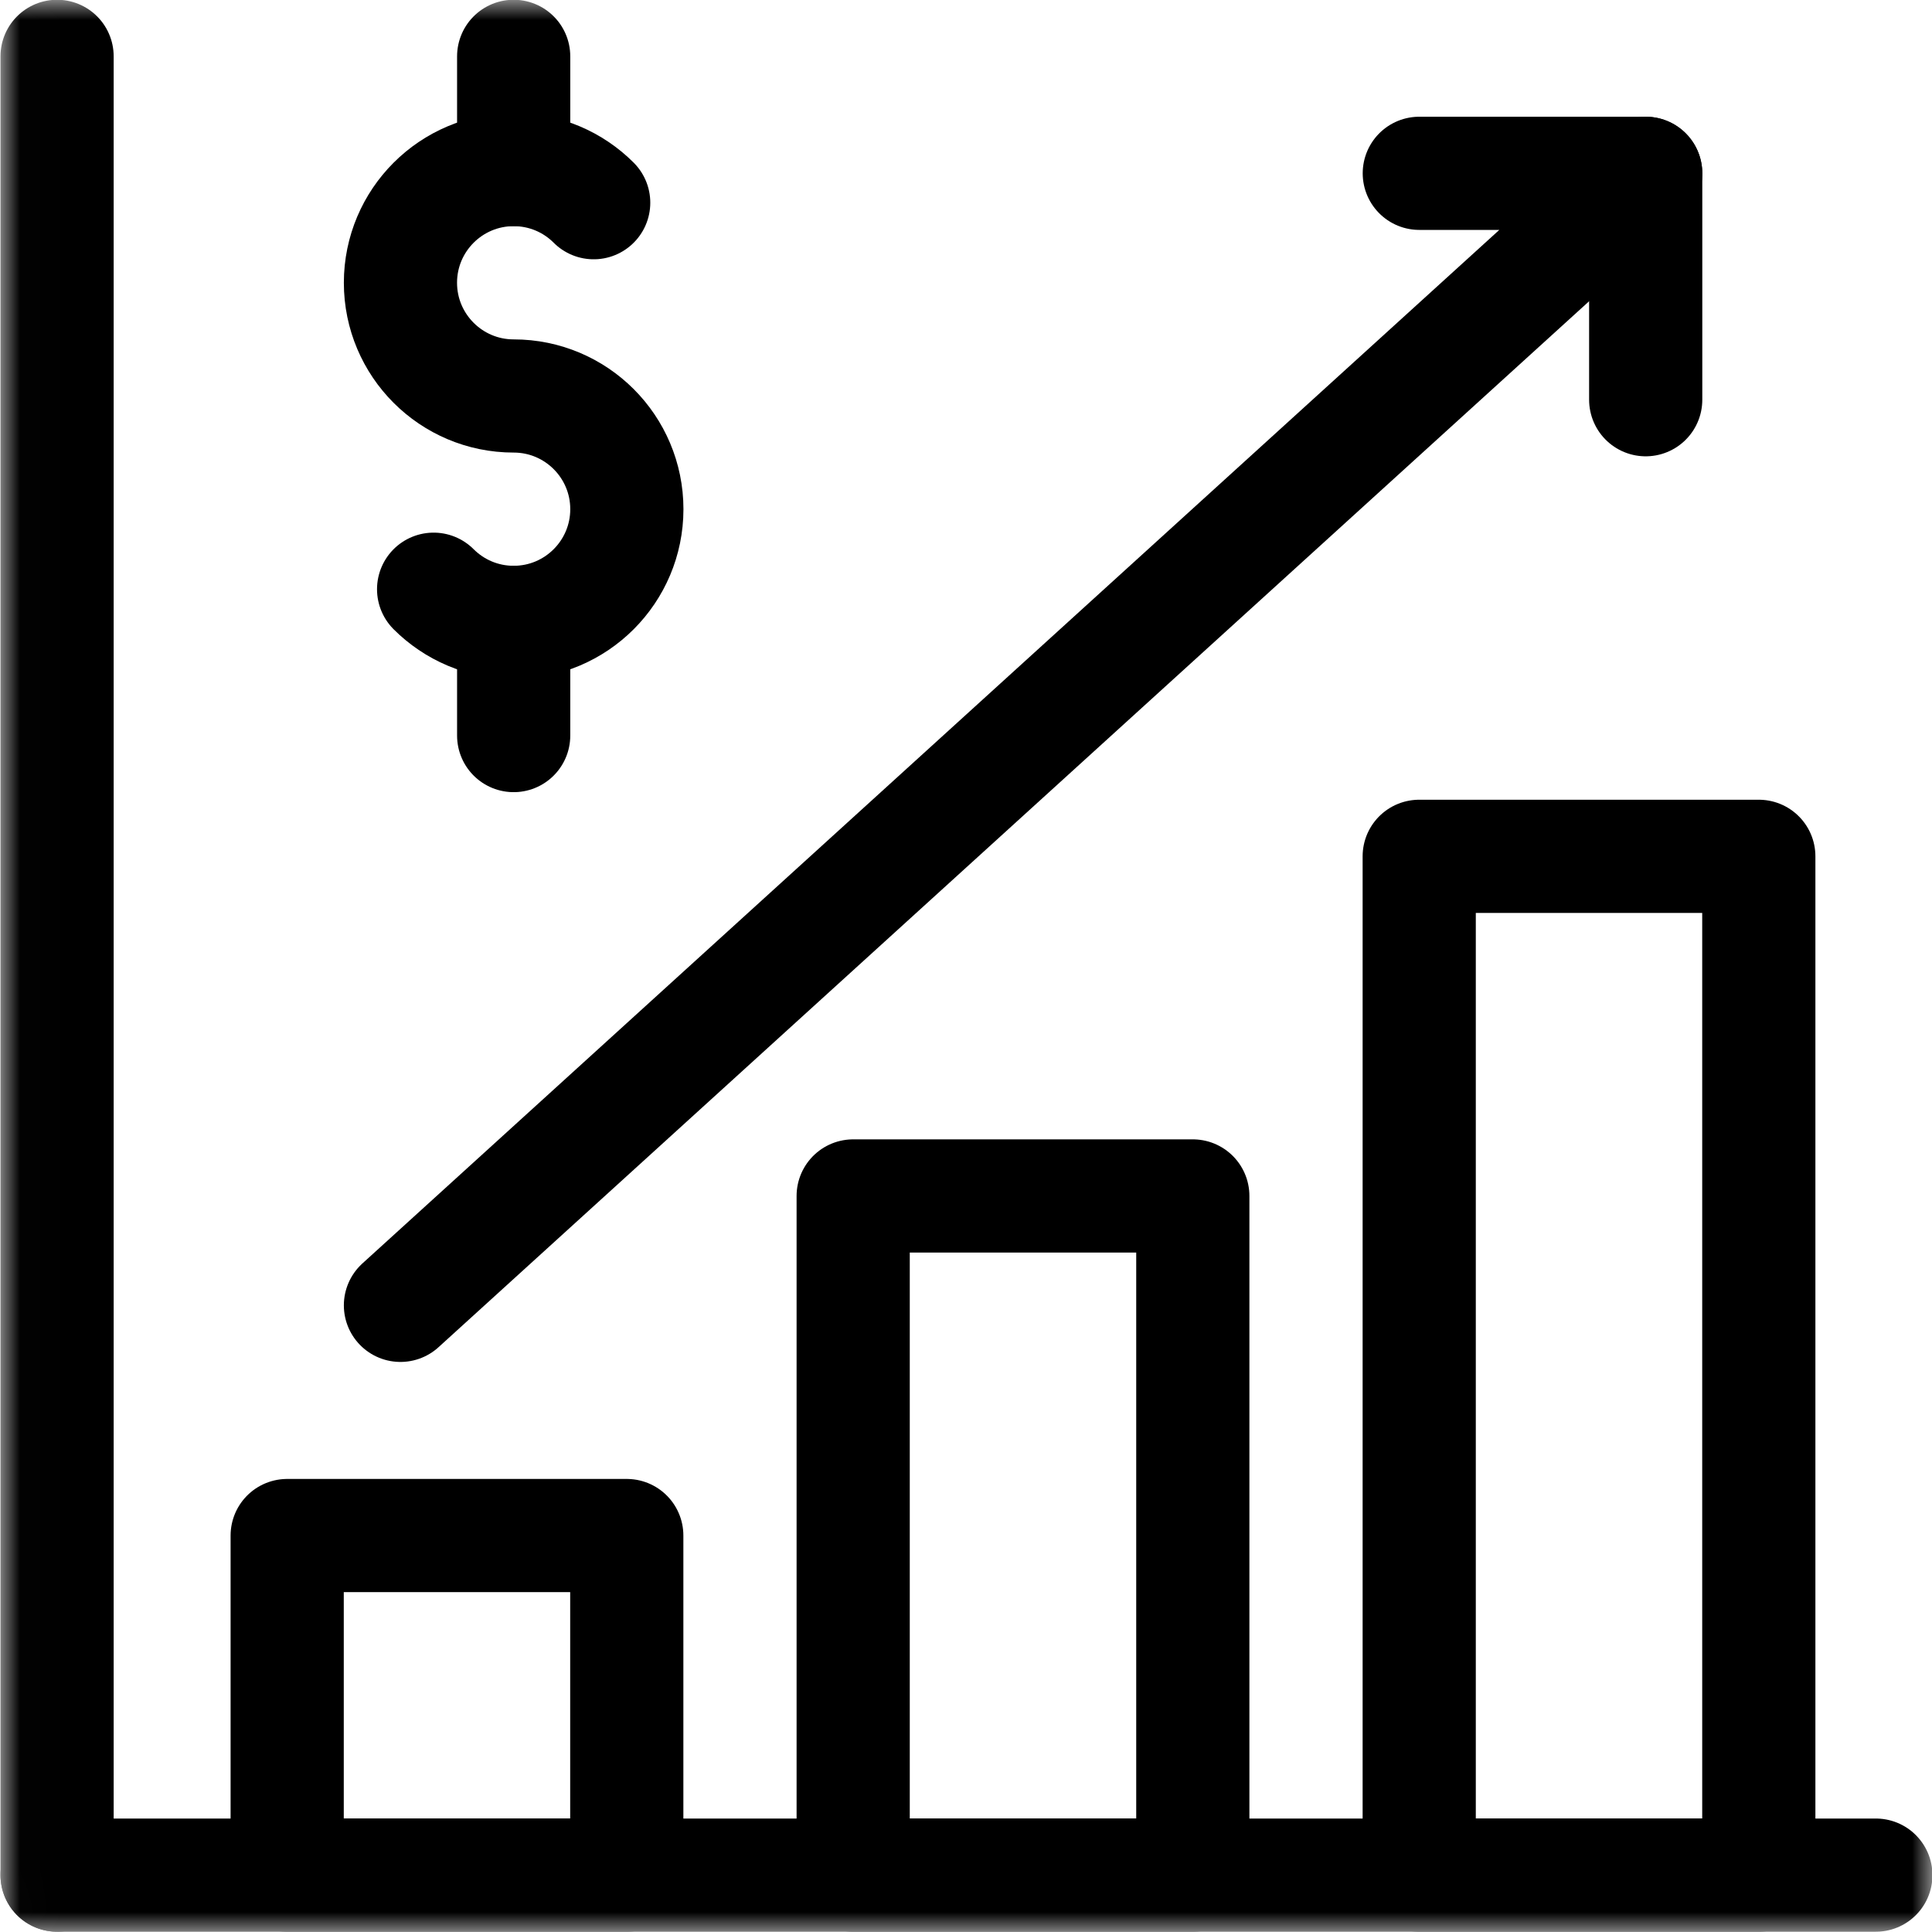
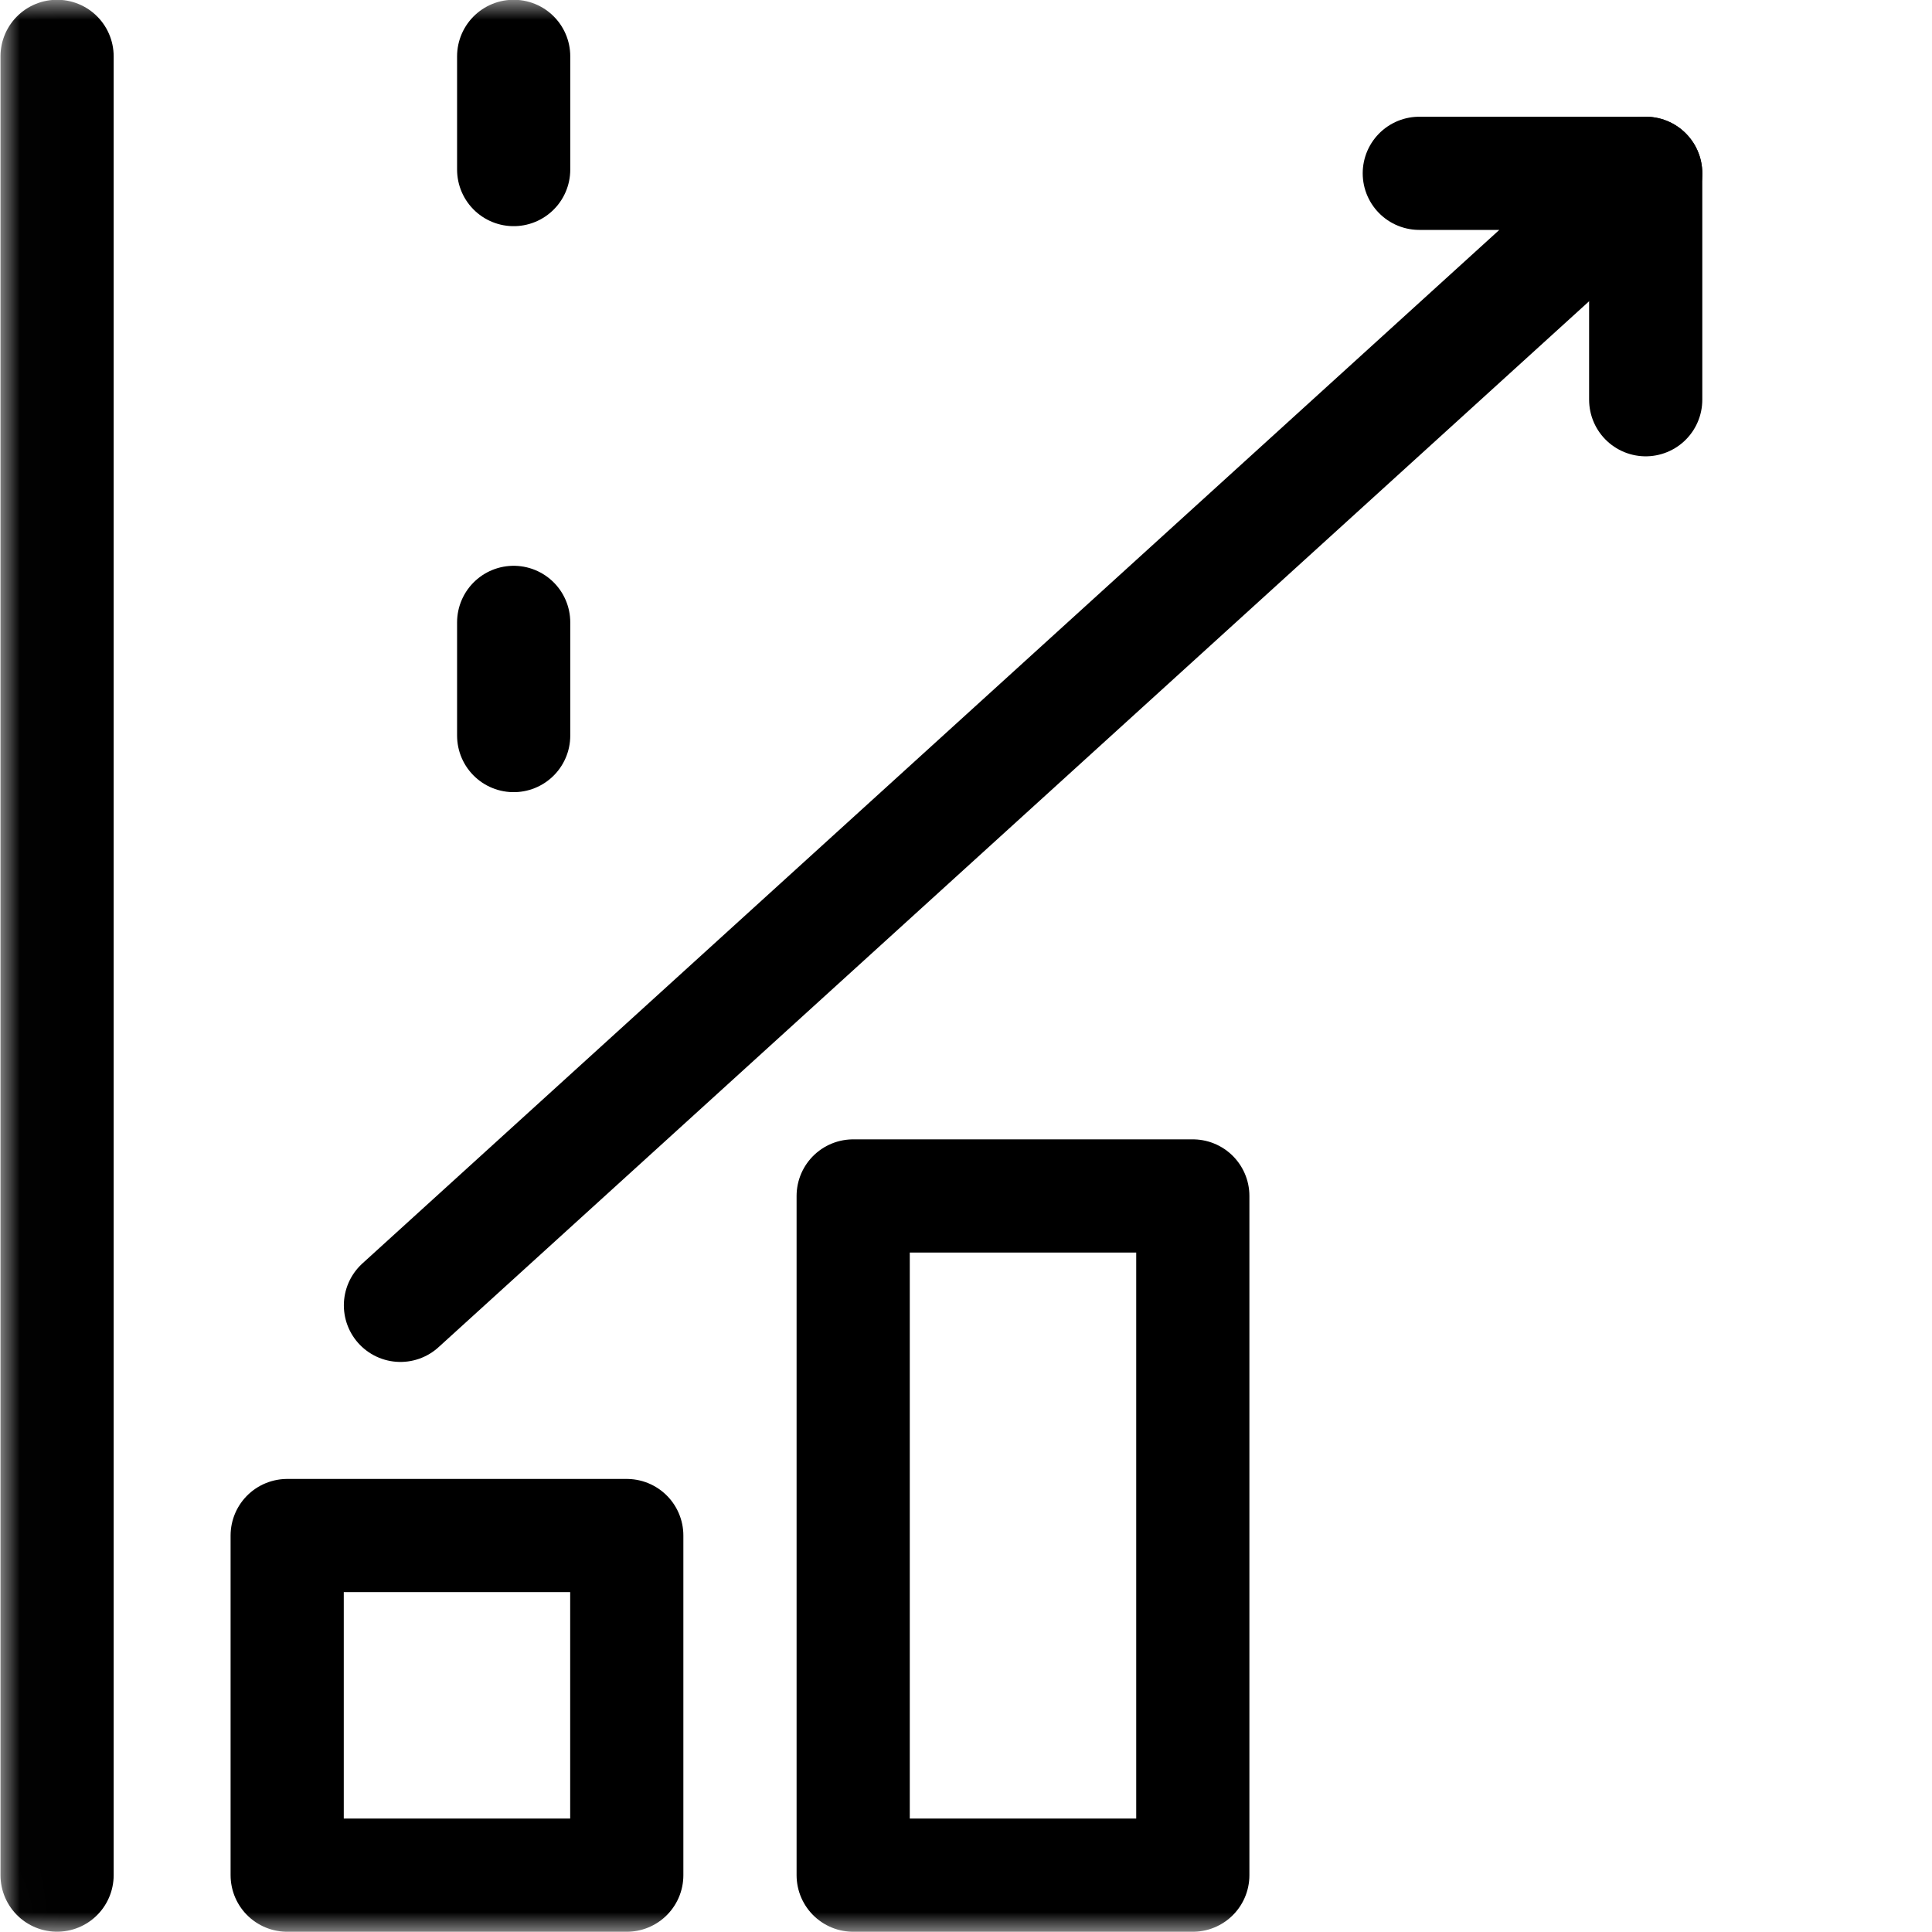
<svg xmlns="http://www.w3.org/2000/svg" width="48" height="48" viewBox="0 0 48 48" fill="none">
  <g clip-path="url(#clip0_409_26703)">
    <mask id="mask0_409_26703" style="mask-type:luminance" maskUnits="userSpaceOnUse" x="0" y="-1" width="49" height="49">
      <path d="M0.01 -0.003H48.01V47.996H0.01V-0.003Z" fill="white" />
    </mask>
    <g mask="url(#mask0_409_26703)">
      <path d="M1.418 1.4V46.587" stroke="black" stroke-width="2.812" stroke-miterlimit="10" stroke-linecap="round" stroke-linejoin="round" />
-       <path d="M46.605 46.587H1.418" stroke="black" stroke-width="2.812" stroke-miterlimit="10" stroke-linecap="round" stroke-linejoin="round" />
      <path d="M15.572 46.588H7.135V38.15H15.572V46.588Z" stroke="black" stroke-width="2.812" stroke-miterlimit="10" stroke-linecap="round" stroke-linejoin="round" />
      <path d="M29.635 46.588H21.197V29.713H29.635V46.588Z" stroke="black" stroke-width="2.812" stroke-miterlimit="10" stroke-linecap="round" stroke-linejoin="round" />
-       <path d="M43.697 46.588H35.26V21.275H43.697V46.588Z" stroke="black" stroke-width="2.812" stroke-miterlimit="10" stroke-linecap="round" stroke-linejoin="round" />
-       <path d="M10.773 14.639C11.282 15.148 11.985 15.463 12.762 15.463C14.315 15.463 15.574 14.203 15.574 12.65C15.574 11.097 14.315 9.838 12.762 9.838C11.209 9.838 9.949 8.578 9.949 7.025C9.949 5.472 11.209 4.213 12.762 4.213C13.538 4.213 14.242 4.527 14.75 5.036" stroke="black" stroke-width="2.812" stroke-miterlimit="10" stroke-linecap="round" stroke-linejoin="round" />
      <path d="M12.762 1.4V4.213" stroke="black" stroke-width="2.812" stroke-miterlimit="10" stroke-linecap="round" stroke-linejoin="round" />
      <path d="M12.762 18.275V15.463" stroke="black" stroke-width="2.812" stroke-miterlimit="10" stroke-linecap="round" stroke-linejoin="round" />
      <path d="M35.262 4.306H40.887L9.949 32.431" stroke="black" stroke-width="2.812" stroke-miterlimit="10" stroke-linecap="round" stroke-linejoin="round" />
      <path d="M40.887 9.931V4.306" stroke="black" stroke-width="2.812" stroke-miterlimit="10" stroke-linecap="round" stroke-linejoin="round" />
    </g>
  </g>
  <defs>
    <clipPath id="clip0_409_26703">
      <rect width="48" height="48" fill="white" />
    </clipPath>
  </defs>
</svg>